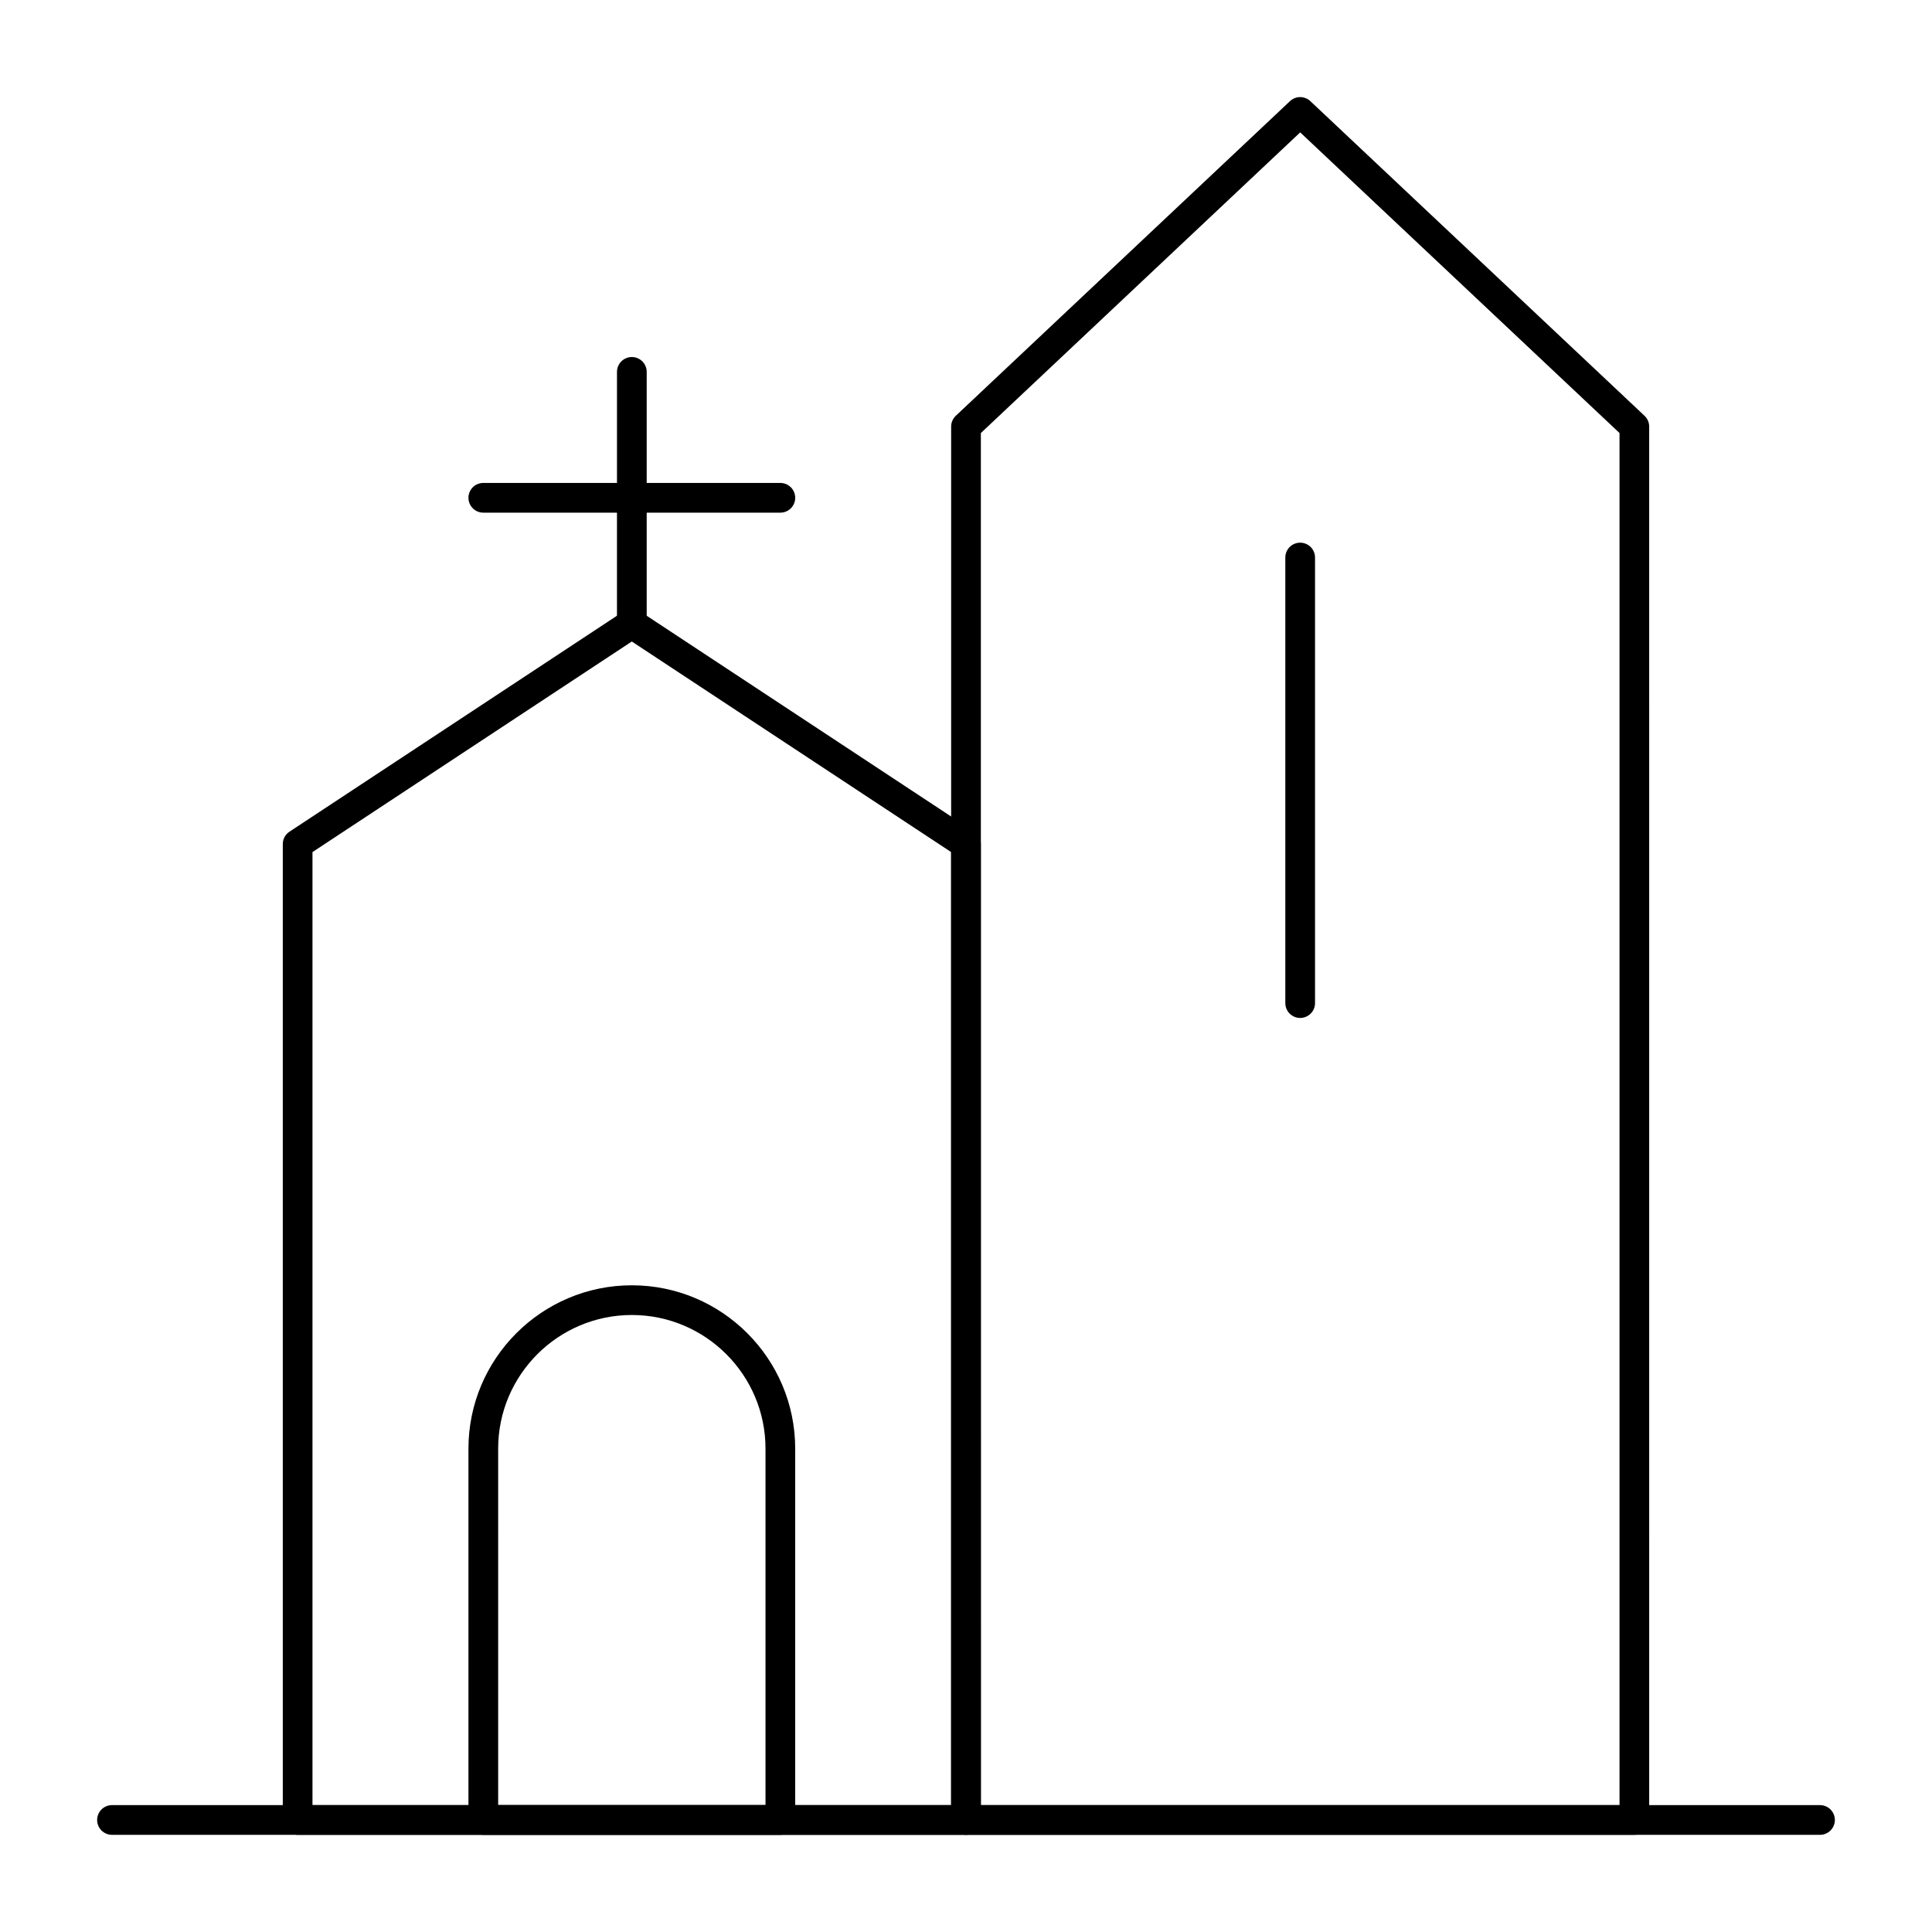
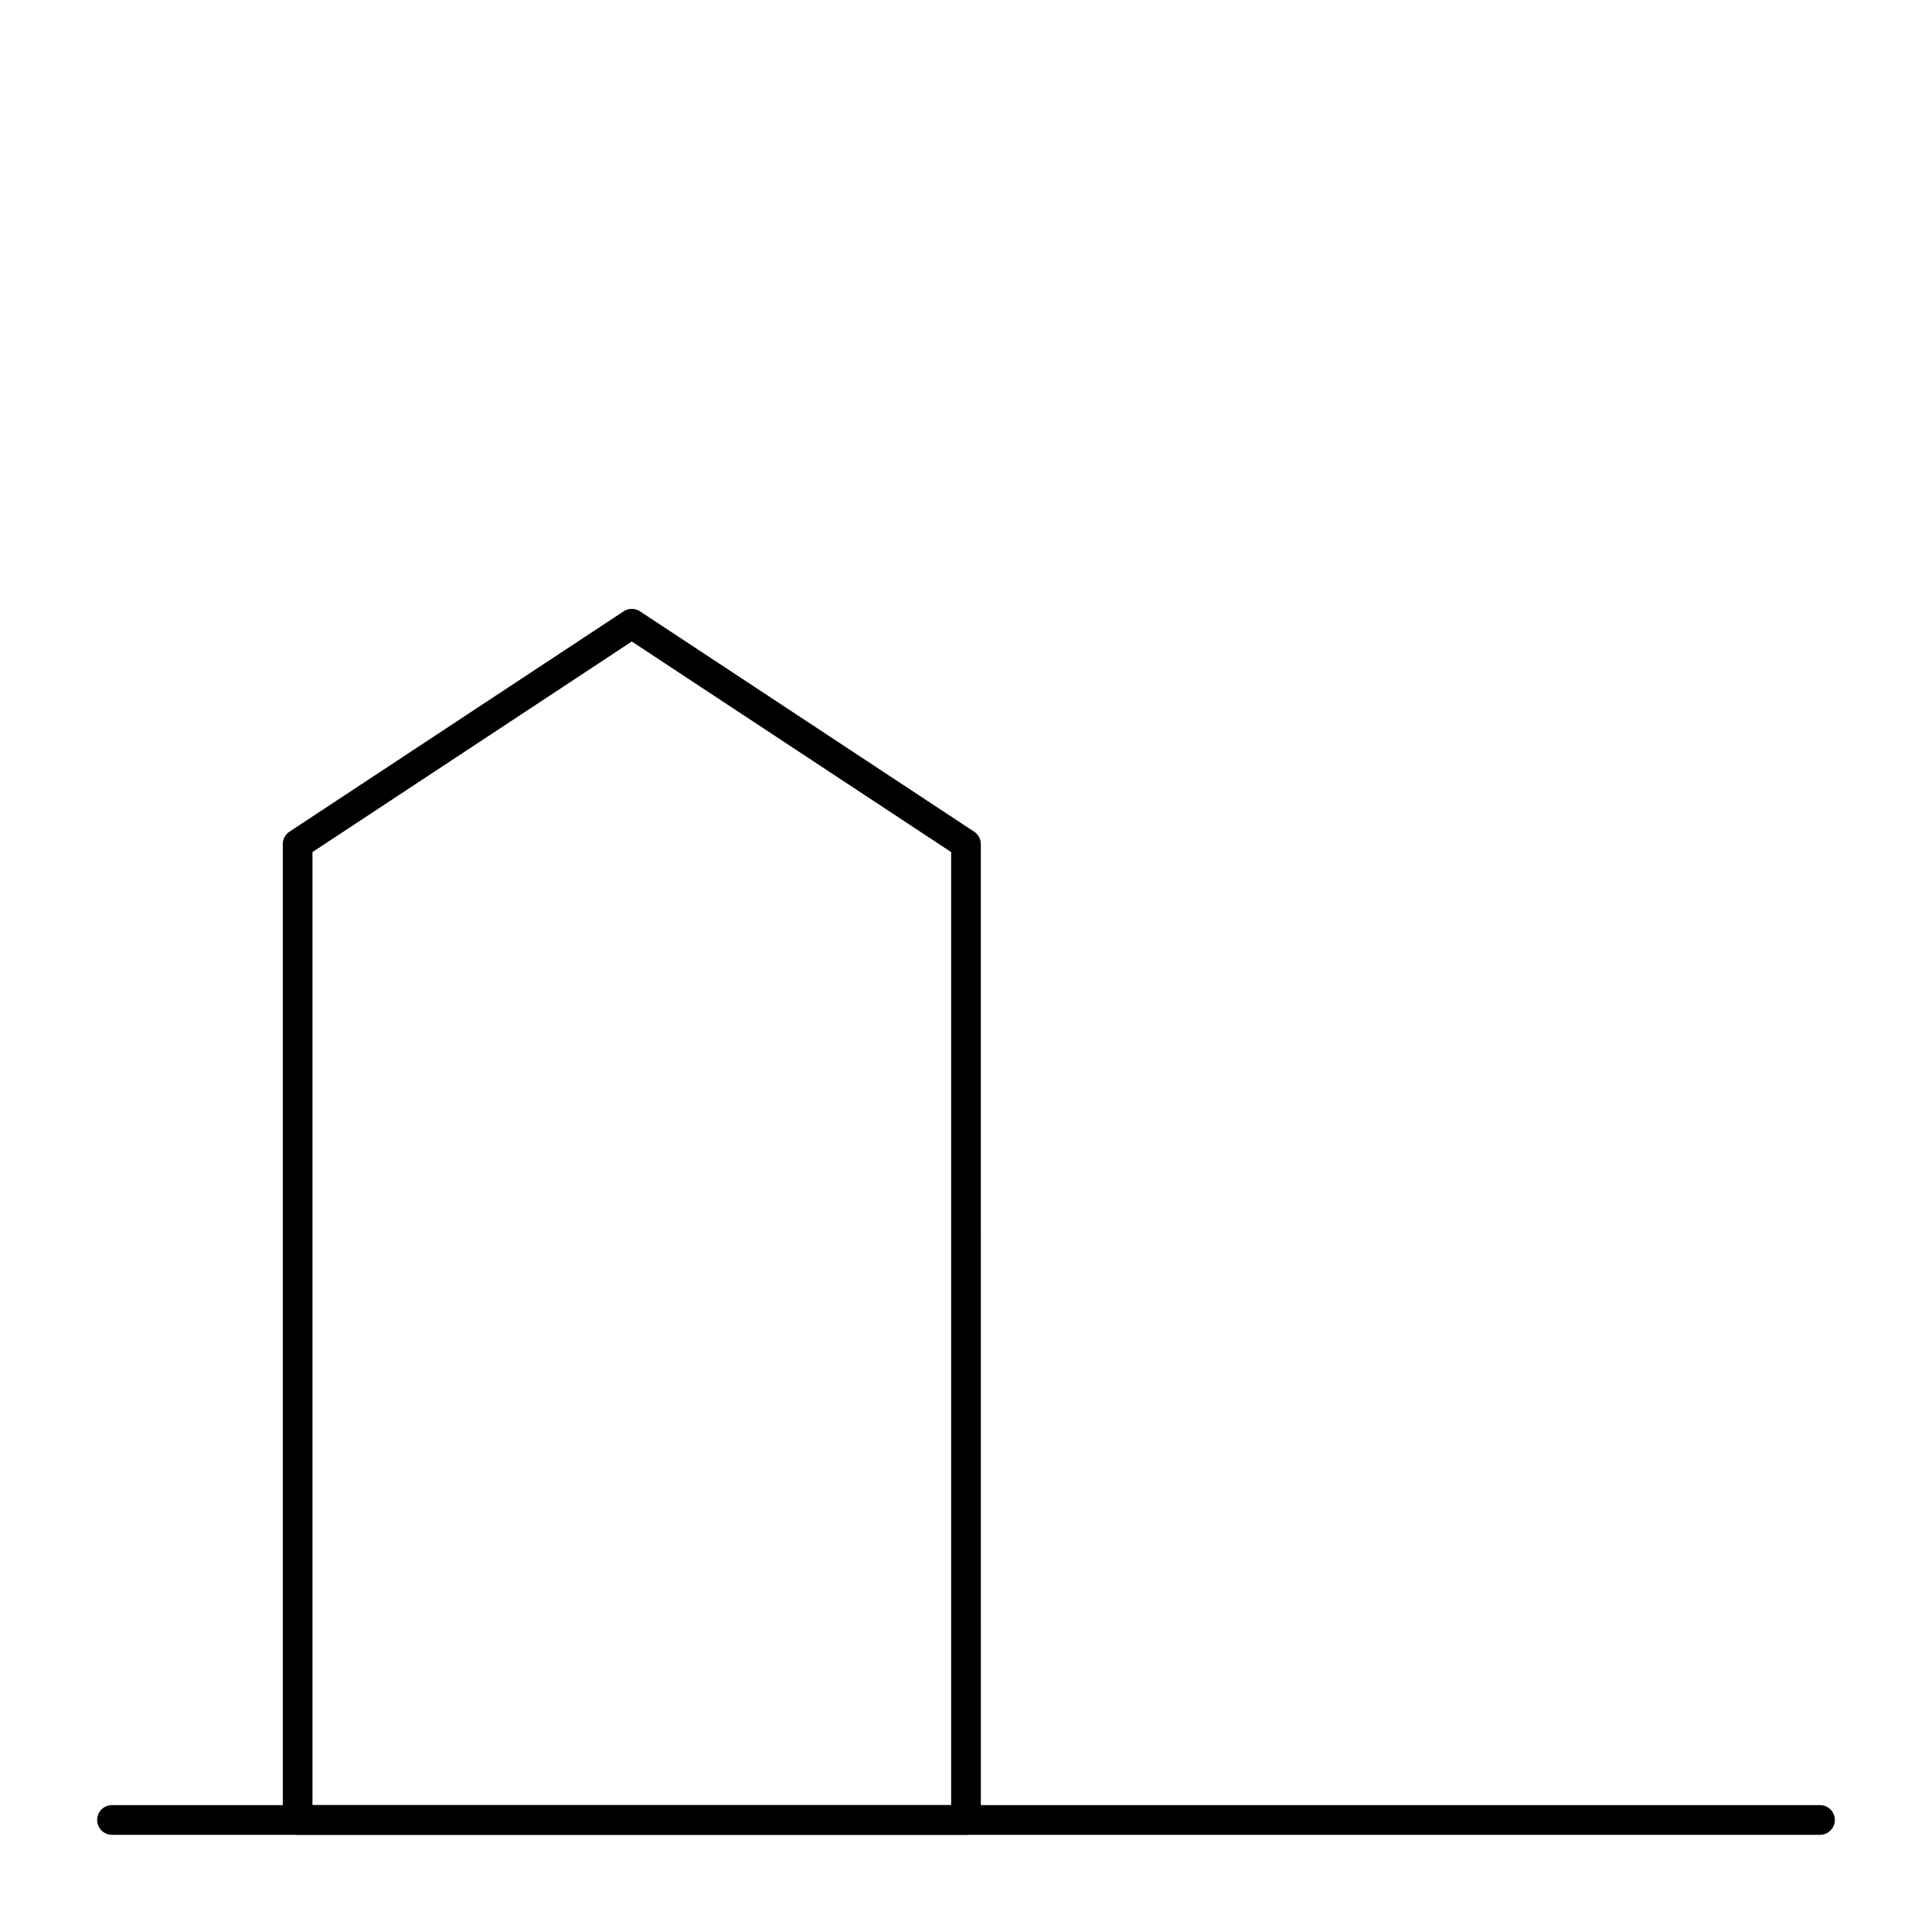
<svg xmlns="http://www.w3.org/2000/svg" fill="#000000" width="800px" height="800px" version="1.1" viewBox="144 144 512 512">
  <g>
    <path d="m626.32 630.25h-452.64c-2.172 0-3.938-1.762-3.938-3.938 0-2.172 1.762-3.938 3.938-3.938h452.64c2.172 0 3.938 1.762 3.938 3.938-0.004 2.176-1.766 3.938-3.938 3.938z" />
-     <path d="m311.44 313.23c-2.172 0-3.938-1.762-3.938-3.938l0.004-66.738c0-2.172 1.762-3.938 3.938-3.938 2.172 0 3.938 1.762 3.938 3.938v66.742c-0.004 2.172-1.766 3.934-3.941 3.934z" />
-     <path d="m350.8 279.86h-78.719c-2.172 0-3.938-1.762-3.938-3.938 0-2.172 1.762-3.938 3.938-3.938h78.719c2.172 0 3.938 1.762 3.938 3.938s-1.762 3.938-3.938 3.938z" />
    <path d="m400 630.25h-177.12c-2.172 0-3.938-1.762-3.938-3.938v-258.62c0-1.324 0.664-2.559 1.77-3.285l88.559-58.398c1.316-0.867 3.019-0.867 4.332 0l88.559 58.398c1.105 0.727 1.77 1.965 1.77 3.285l0.004 258.62c0 2.172-1.762 3.934-3.934 3.934zm-173.19-7.871h169.25v-252.57l-84.625-55.805-84.625 55.805z" />
-     <path d="m577.12 630.25h-177.12c-2.172 0-3.938-1.762-3.938-3.938v-369.26c0-1.086 0.449-2.121 1.238-2.867l88.559-83.383c1.516-1.426 3.879-1.426 5.394 0l88.559 83.383c0.789 0.742 1.238 1.781 1.238 2.867l0.004 369.26c0 2.172-1.762 3.934-3.938 3.934zm-173.18-7.871h169.25v-363.62l-84.625-79.676-84.625 79.676z" />
-     <path d="m350.8 630.25h-78.719c-2.172 0-3.938-1.762-3.938-3.938v-98.398c0-23.875 19.422-43.297 43.297-43.297s43.297 19.422 43.297 43.297v98.398c0 2.176-1.762 3.938-3.938 3.938zm-74.781-7.871h70.848v-94.465c0-19.535-15.891-35.426-35.426-35.426s-35.426 15.891-35.426 35.426z" />
-     <path d="m488.56 413.77c-2.172 0-3.938-1.762-3.938-3.938v-118.08c0-2.172 1.762-3.938 3.938-3.938 2.172 0 3.938 1.762 3.938 3.938v118.08c0 2.172-1.762 3.934-3.938 3.934z" />
  </g>
</svg>